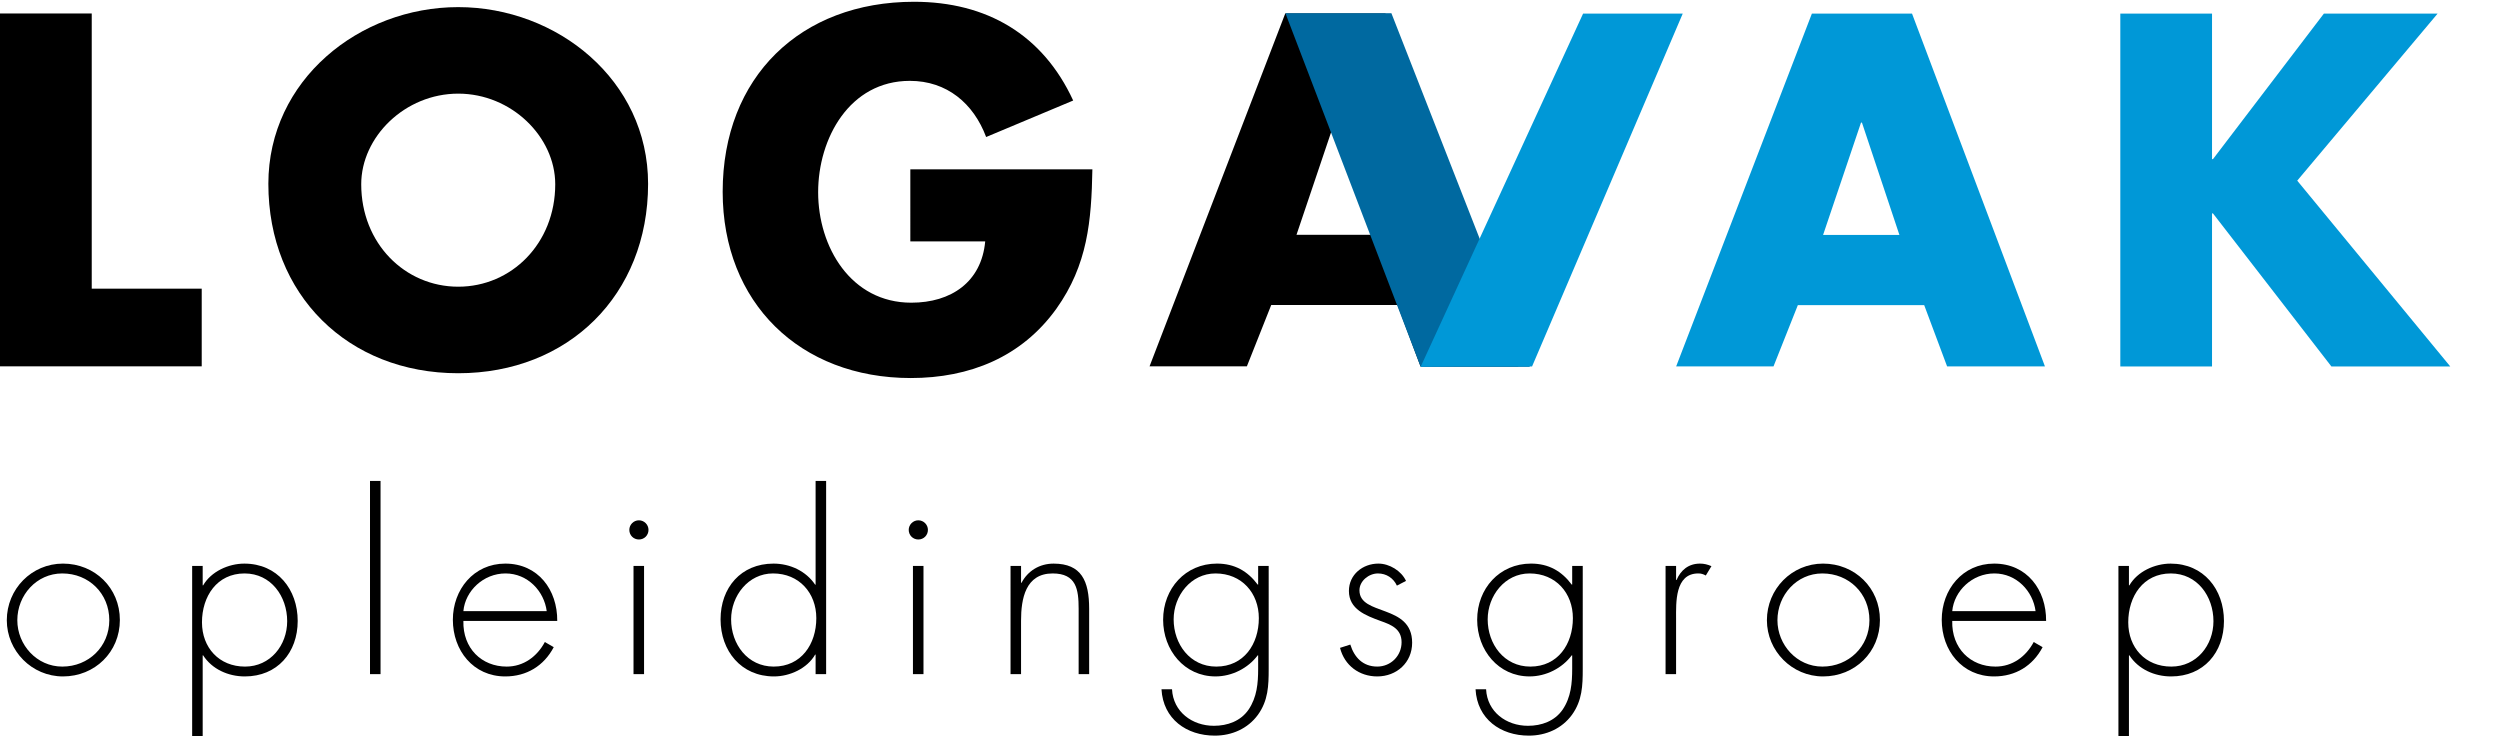
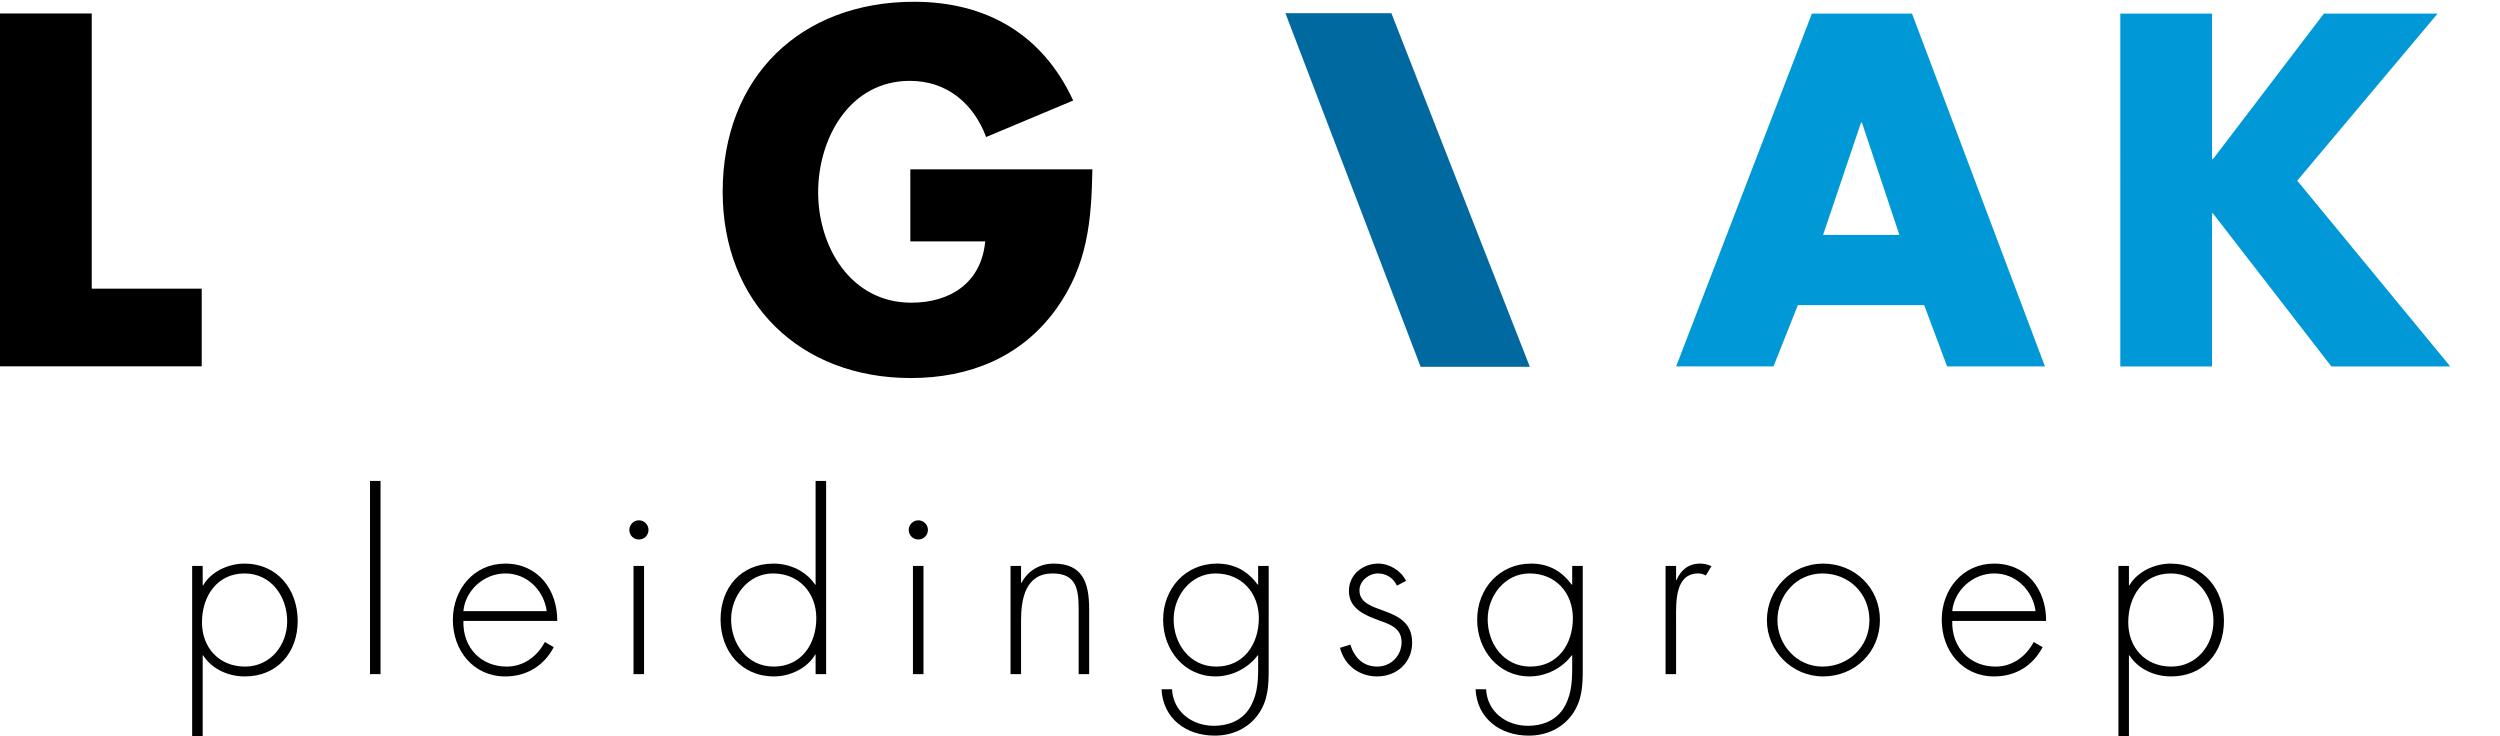
<svg xmlns="http://www.w3.org/2000/svg" version="1.1" id="Laag_1" x="0px" y="0px" width="237.725px" height="70px" viewBox="0 0 237.725 70" enable-background="new 0 0 237.725 70" xml:space="preserve">
  <g>
-     <path d="M61.627,17.478c0,10.566-7.577,18.013-18.055,18.013c-10.478,0-18.054-7.447-18.054-18.013   c0-9.871,8.659-16.801,18.054-16.801C52.969,0.677,61.627,7.607,61.627,17.478z M34.349,17.521c0,5.628,4.158,9.741,9.224,9.741   s9.224-4.113,9.224-9.741c0-4.504-4.158-8.617-9.224-8.617S34.349,13.017,34.349,17.521z" />
    <g>
-       <path d="M11.398,58.954c0,3.052-2.383,5.368-5.41,5.368c-2.96,0-5.341-2.427-5.341-5.345c0-2.961,2.358-5.384,5.341-5.384    C9.015,53.594,11.398,55.906,11.398,58.954z M1.647,58.978c0,2.34,1.848,4.408,4.274,4.408c2.514,0,4.473-1.912,4.473-4.408    c0-2.536-1.936-4.449-4.473-4.449C3.474,54.528,1.647,56.597,1.647,58.978z" />
      <path d="M19.273,55.662h0.043c0.758-1.313,2.405-2.068,3.918-2.068c3.138,0,5.074,2.447,5.074,5.452    c0,3.004-1.936,5.276-5.029,5.276c-1.581,0-3.118-0.691-3.963-2.005h-0.043v7.791h-1.001V53.814h1.001V55.662z M19.206,59.178    c0,2.403,1.625,4.208,4.096,4.208c2.403,0,4.006-2.024,4.006-4.317c0-2.36-1.535-4.54-4.051-4.54    C20.63,54.528,19.206,56.708,19.206,59.178z" />
      <path d="M36.186,64.102h-1.002V45.734h1.002V64.102z" />
      <path d="M44.063,59.046c-0.066,2.604,1.737,4.34,4.117,4.34c1.603,0,2.895-0.956,3.629-2.336l0.846,0.488    c-0.935,1.78-2.583,2.784-4.607,2.784c-3.049,0-4.986-2.47-4.986-5.388c0-2.872,1.981-5.341,4.986-5.341    c3.117,0,4.964,2.491,4.94,5.452H44.063z M51.987,58.111c-0.244-1.892-1.803-3.583-3.918-3.583c-2.092,0-3.829,1.646-4.006,3.583    H51.987z" />
      <path d="M61.666,50.386c0,0.512-0.399,0.914-0.912,0.914s-0.912-0.402-0.912-0.914c0-0.486,0.399-0.91,0.912-0.91    S61.666,49.899,61.666,50.386z M61.243,64.102h-1.002V53.814h1.002V64.102z" />
      <path d="M77.556,62.249h-0.045c-0.757,1.315-2.404,2.073-3.917,2.073c-3.116,0-5.076-2.427-5.076-5.431    c0-3.005,1.938-5.298,5.031-5.298c1.582,0,3.094,0.711,3.962,2h0.045v-9.859h1.001v18.367h-1.001V62.249z M77.623,58.777    c0-2.381-1.625-4.249-4.118-4.249c-2.359,0-3.984,2.137-3.984,4.363c0,2.356,1.557,4.494,4.051,4.494    C76.197,63.386,77.623,61.248,77.623,58.777z" />
      <path d="M88.236,50.386c0,0.512-0.401,0.914-0.913,0.914c-0.512,0-0.913-0.402-0.913-0.914c0-0.486,0.401-0.91,0.913-0.91    C87.835,49.476,88.236,49.899,88.236,50.386z M87.814,64.102h-1.002V53.814h1.002V64.102z" />
      <path d="M97.092,55.418h0.045c0.6-1.137,1.714-1.824,3.05-1.824c2.647,0,3.381,1.646,3.381,4.294v6.214h-1v-6.214    c0-1.847-0.223-3.359-2.47-3.359c-2.583,0-3.006,2.403-3.006,4.492v5.081h-1V53.814h1V55.418z" />
      <path d="M120.639,63.609c0,1.58-0.044,3.003-1.023,4.362c-0.958,1.313-2.47,1.98-4.097,1.98c-2.693,0-4.918-1.58-5.073-4.407    h1.001c0.111,2.141,1.913,3.472,3.983,3.472c1.291,0,2.54-0.443,3.294-1.535c0.802-1.182,0.913-2.516,0.913-3.896v-1.269h-0.042    c-0.915,1.225-2.449,2.005-4.008,2.005c-2.983,0-4.986-2.515-4.986-5.388c0-2.961,2.114-5.341,5.119-5.341    c1.67,0,2.917,0.711,3.875,2h0.042v-1.779h1.002V63.609z M111.602,58.892c0,2.356,1.557,4.494,4.051,4.494    c2.626,0,4.05-2.138,4.05-4.608c0-2.381-1.624-4.249-4.117-4.249C113.227,54.528,111.602,56.665,111.602,58.892z" />
      <path d="M132.832,55.687c-0.332-0.715-1-1.158-1.803-1.158c-0.867,0-1.758,0.712-1.758,1.604c0,2.466,5.01,1.266,5.01,4.983    c0,1.891-1.473,3.206-3.318,3.206c-1.715,0-3.117-1.046-3.54-2.717l0.979-0.313c0.38,1.225,1.203,2.093,2.56,2.093    c1.291,0,2.314-1.023,2.314-2.314c0-1.27-0.98-1.667-2.004-2.025c-1.402-0.515-3.004-1.111-3.004-2.851    c0-1.558,1.315-2.602,2.803-2.602c1.049,0,2.182,0.688,2.627,1.646L132.832,55.687z" />
      <path d="M150.503,63.609c0,1.58-0.045,3.003-1.025,4.362c-0.957,1.313-2.469,1.98-4.098,1.98c-2.691,0-4.916-1.58-5.07-4.407    h1.002c0.109,2.141,1.91,3.472,3.982,3.472c1.293,0,2.539-0.443,3.295-1.535c0.801-1.182,0.91-2.516,0.91-3.896v-1.269h-0.043    c-0.912,1.225-2.447,2.005-4.008,2.005c-2.982,0-4.984-2.515-4.984-5.388c0-2.961,2.115-5.341,5.121-5.341    c1.666,0,2.912,0.711,3.871,2h0.043v-1.779h1.004V63.609z M141.464,58.892c0,2.356,1.559,4.494,4.053,4.494    c2.625,0,4.049-2.138,4.049-4.608c0-2.381-1.621-4.249-4.117-4.249C143.089,54.528,141.464,56.665,141.464,58.892z" />
      <path d="M159.378,55.15h0.045c0.402-0.935,1.137-1.557,2.229-1.557c0.396,0,0.734,0.088,1.09,0.243l-0.537,0.889    c-0.242-0.133-0.443-0.197-0.711-0.197c-2.246,0-2.115,2.803-2.115,4.315v5.258h-1V53.814h1V55.15z" />
      <path d="M178.763,58.954c0,3.052-2.381,5.368-5.408,5.368c-2.961,0-5.34-2.427-5.34-5.345c0-2.961,2.357-5.384,5.34-5.384    C176.382,53.594,178.763,55.906,178.763,58.954z M169.017,58.978c0,2.34,1.846,4.408,4.271,4.408c2.514,0,4.477-1.912,4.477-4.408    c0-2.536-1.939-4.449-4.477-4.449C170.841,54.528,169.017,56.597,169.017,58.978z" />
      <path d="M185.638,59.046c-0.066,2.604,1.736,4.34,4.119,4.34c1.604,0,2.895-0.956,3.629-2.336l0.846,0.488    c-0.938,1.78-2.582,2.784-4.609,2.784c-3.049,0-4.984-2.47-4.984-5.388c0-2.872,1.98-5.341,4.984-5.341    c3.117,0,4.965,2.491,4.941,5.452H185.638z M193.562,58.111c-0.244-1.892-1.805-3.583-3.918-3.583    c-2.092,0-3.826,1.646-4.006,3.583H193.562z" />
      <path d="M202.441,55.662h0.043c0.758-1.313,2.404-2.068,3.92-2.068c3.137,0,5.072,2.447,5.072,5.452    c0,3.004-1.936,5.276-5.029,5.276c-1.58,0-3.115-0.691-3.963-2.005h-0.043v7.791h-1V53.814h1V55.662z M202.375,59.178    c0,2.403,1.623,4.208,4.094,4.208c2.404,0,4.008-2.024,4.008-4.317c0-2.36-1.537-4.54-4.053-4.54    C203.798,54.528,202.375,56.708,202.375,59.178z" />
    </g>
    <path fill="#0098D7" d="M170.957,29.014l-2.316,5.83h-9.256l12.908-33.553h9.52l12.641,33.553h-9.303l-2.18-5.83H170.957z    M177.052,11.659h-0.088l-3.607,10.681h7.258L177.052,11.659z" />
    <path fill="#0098D7" d="M220.98,1.291h10.814l-13.35,15.887l14.551,17.667h-11.303l-11.26-14.551h-0.09v14.551h-8.721V1.291h8.721   v13.84h0.09L220.98,1.291z" />
    <path d="M8.723,27.449h10.458v7.386H0V1.282h8.723V27.449z" />
    <path d="M103.875,16.1c-0.09,4.895-0.446,9.079-3.427,13.261c-3.293,4.583-8.233,6.587-13.84,6.587   c-10.547,0-17.889-7.166-17.889-17.712c0-10.902,7.387-18.067,18.2-18.067c6.897,0,12.235,3.115,15.13,9.39l-8.277,3.47   c-1.201-3.203-3.738-5.34-7.253-5.34c-5.74,0-8.722,5.474-8.722,10.591c0,5.208,3.115,10.503,8.857,10.503   c3.782,0,6.674-1.958,7.029-5.83h-7.12V16.1H103.875z" />
-     <path d="M120.88,29.005l-2.314,5.83h-9.255l12.904-33.553h9.525l12.635,33.553h-9.299l-2.182-5.83H120.88z M126.976,11.65h-0.089   l-3.604,10.68h7.254L126.976,11.65z" />
    <polyline fill="#0069A0" points="122.23,1.256 132.308,1.256 145.472,34.879 135.089,34.879 122.23,1.256  " />
-     <polygon fill="#0098D7" points="150.537,1.291 160.013,1.291 145.685,34.844 138.919,34.844 135.089,34.879  " />
  </g>
</svg>